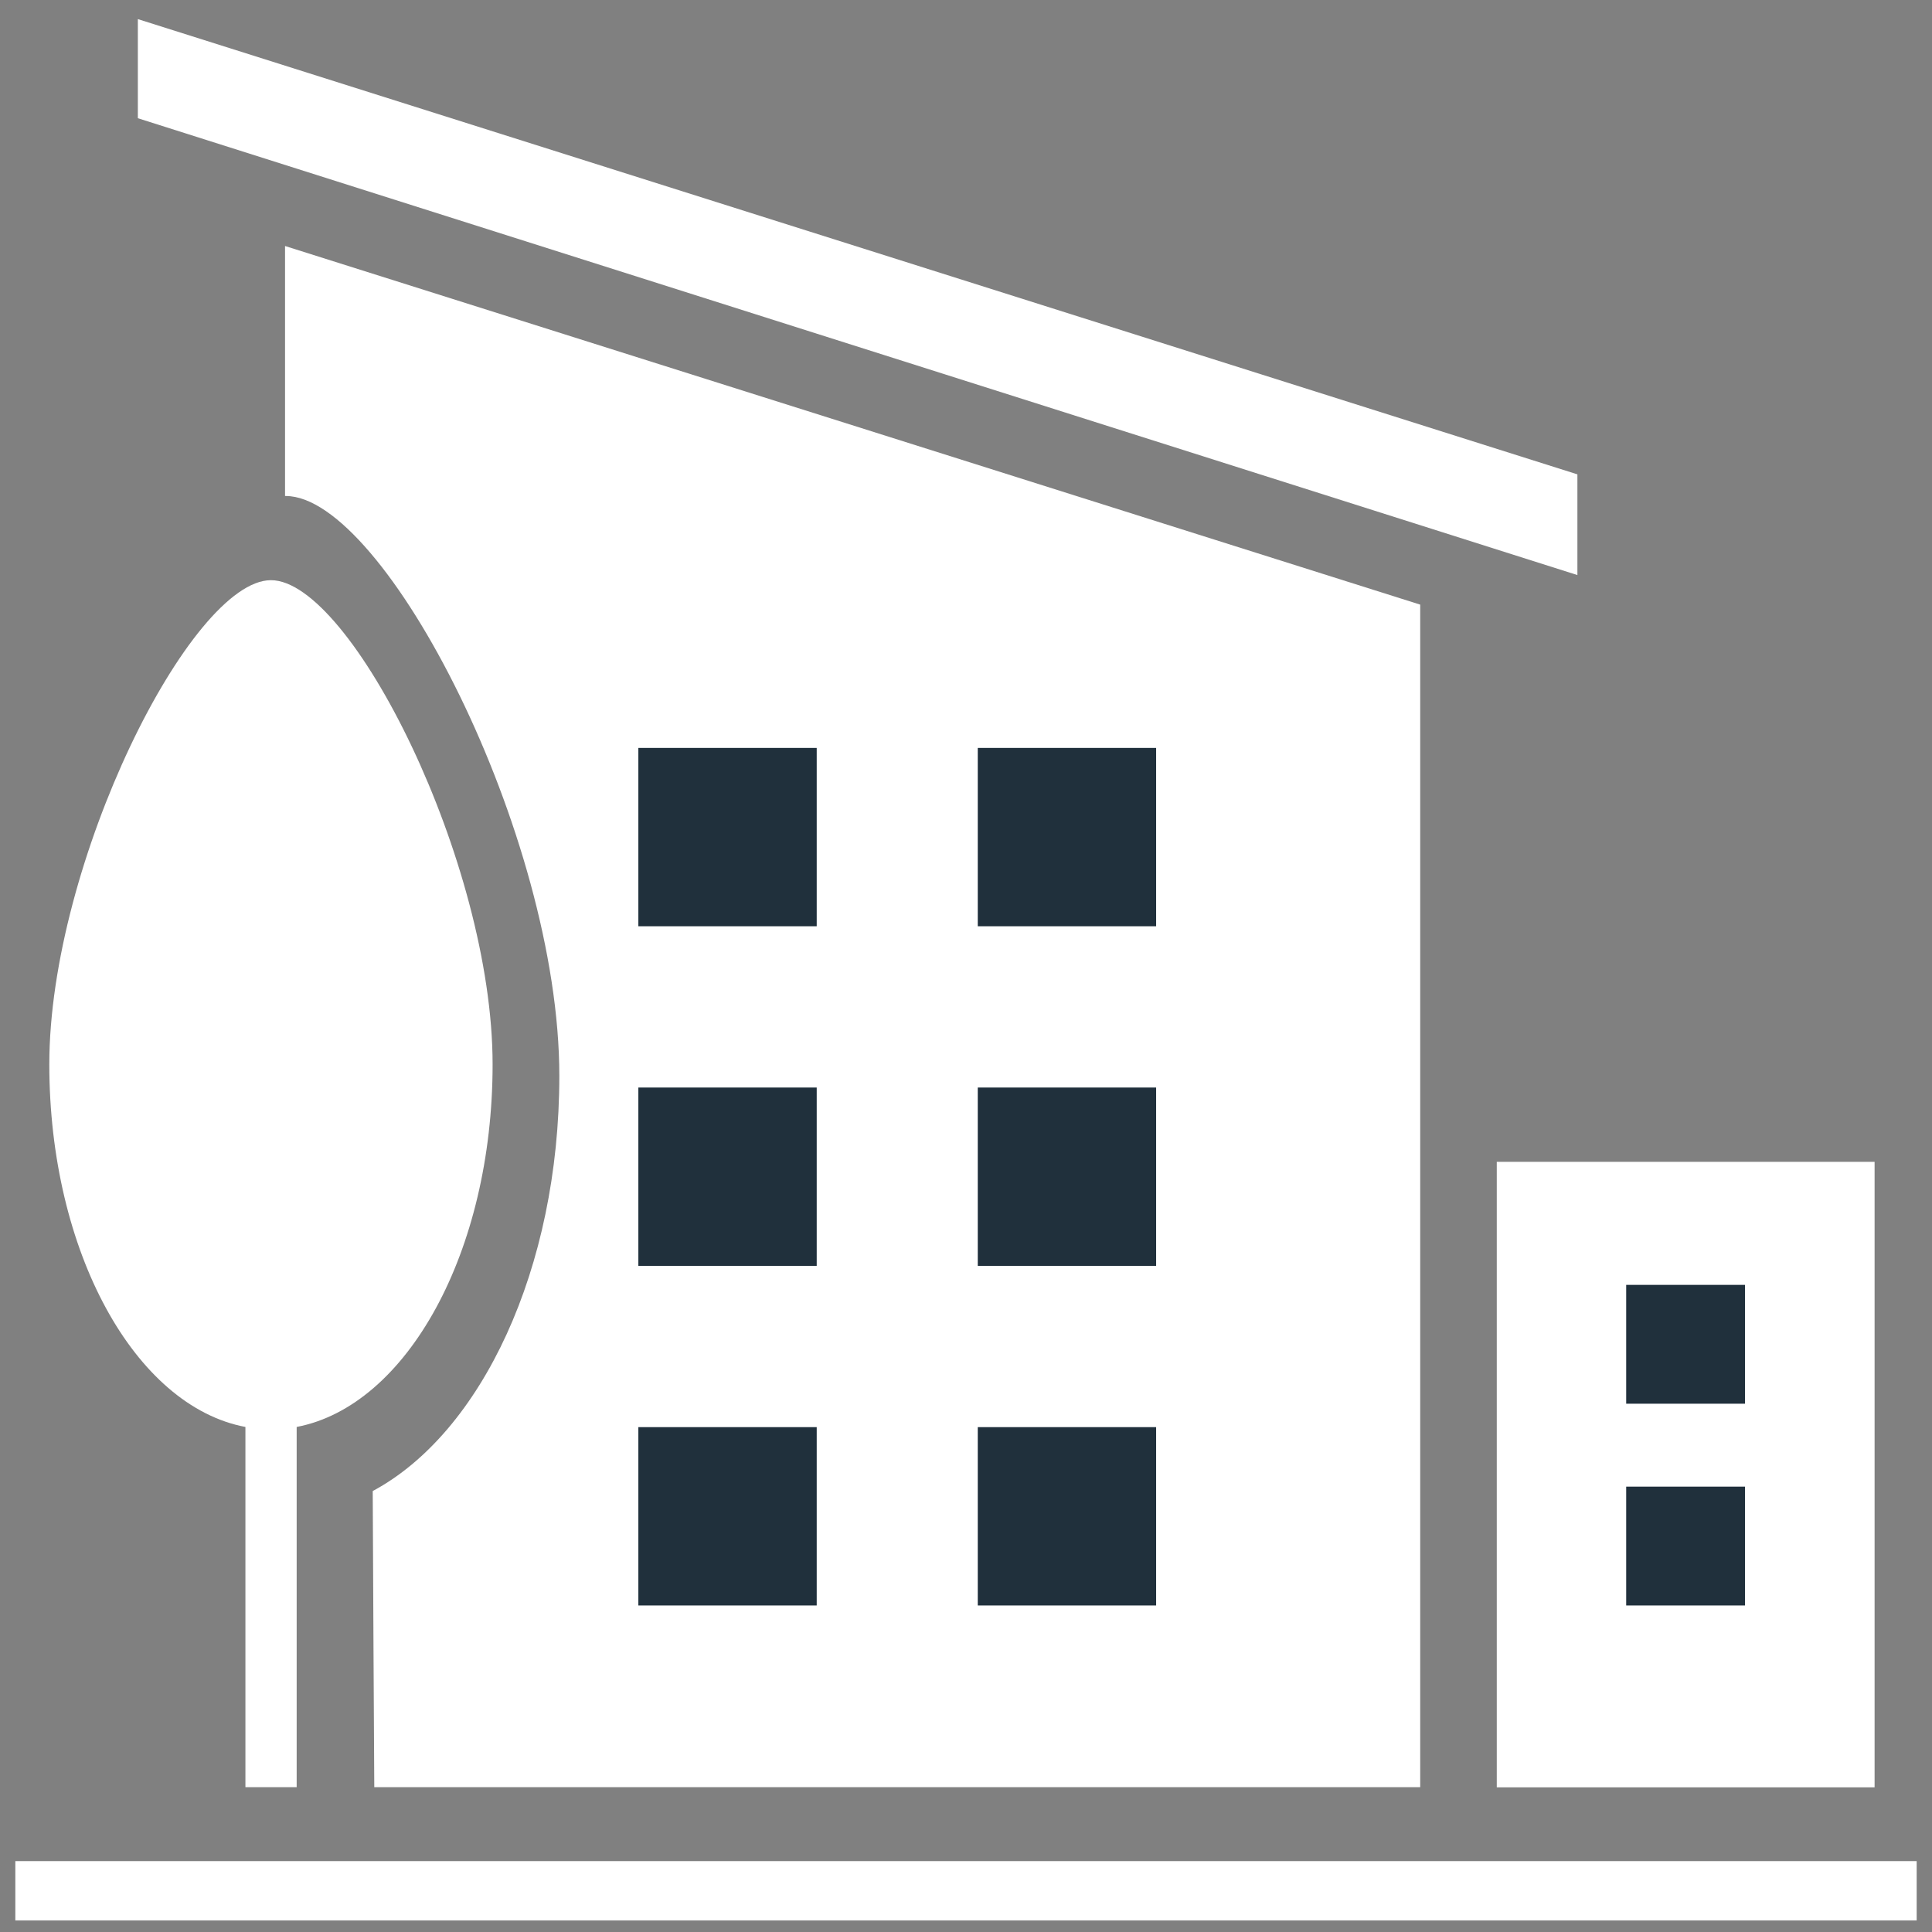
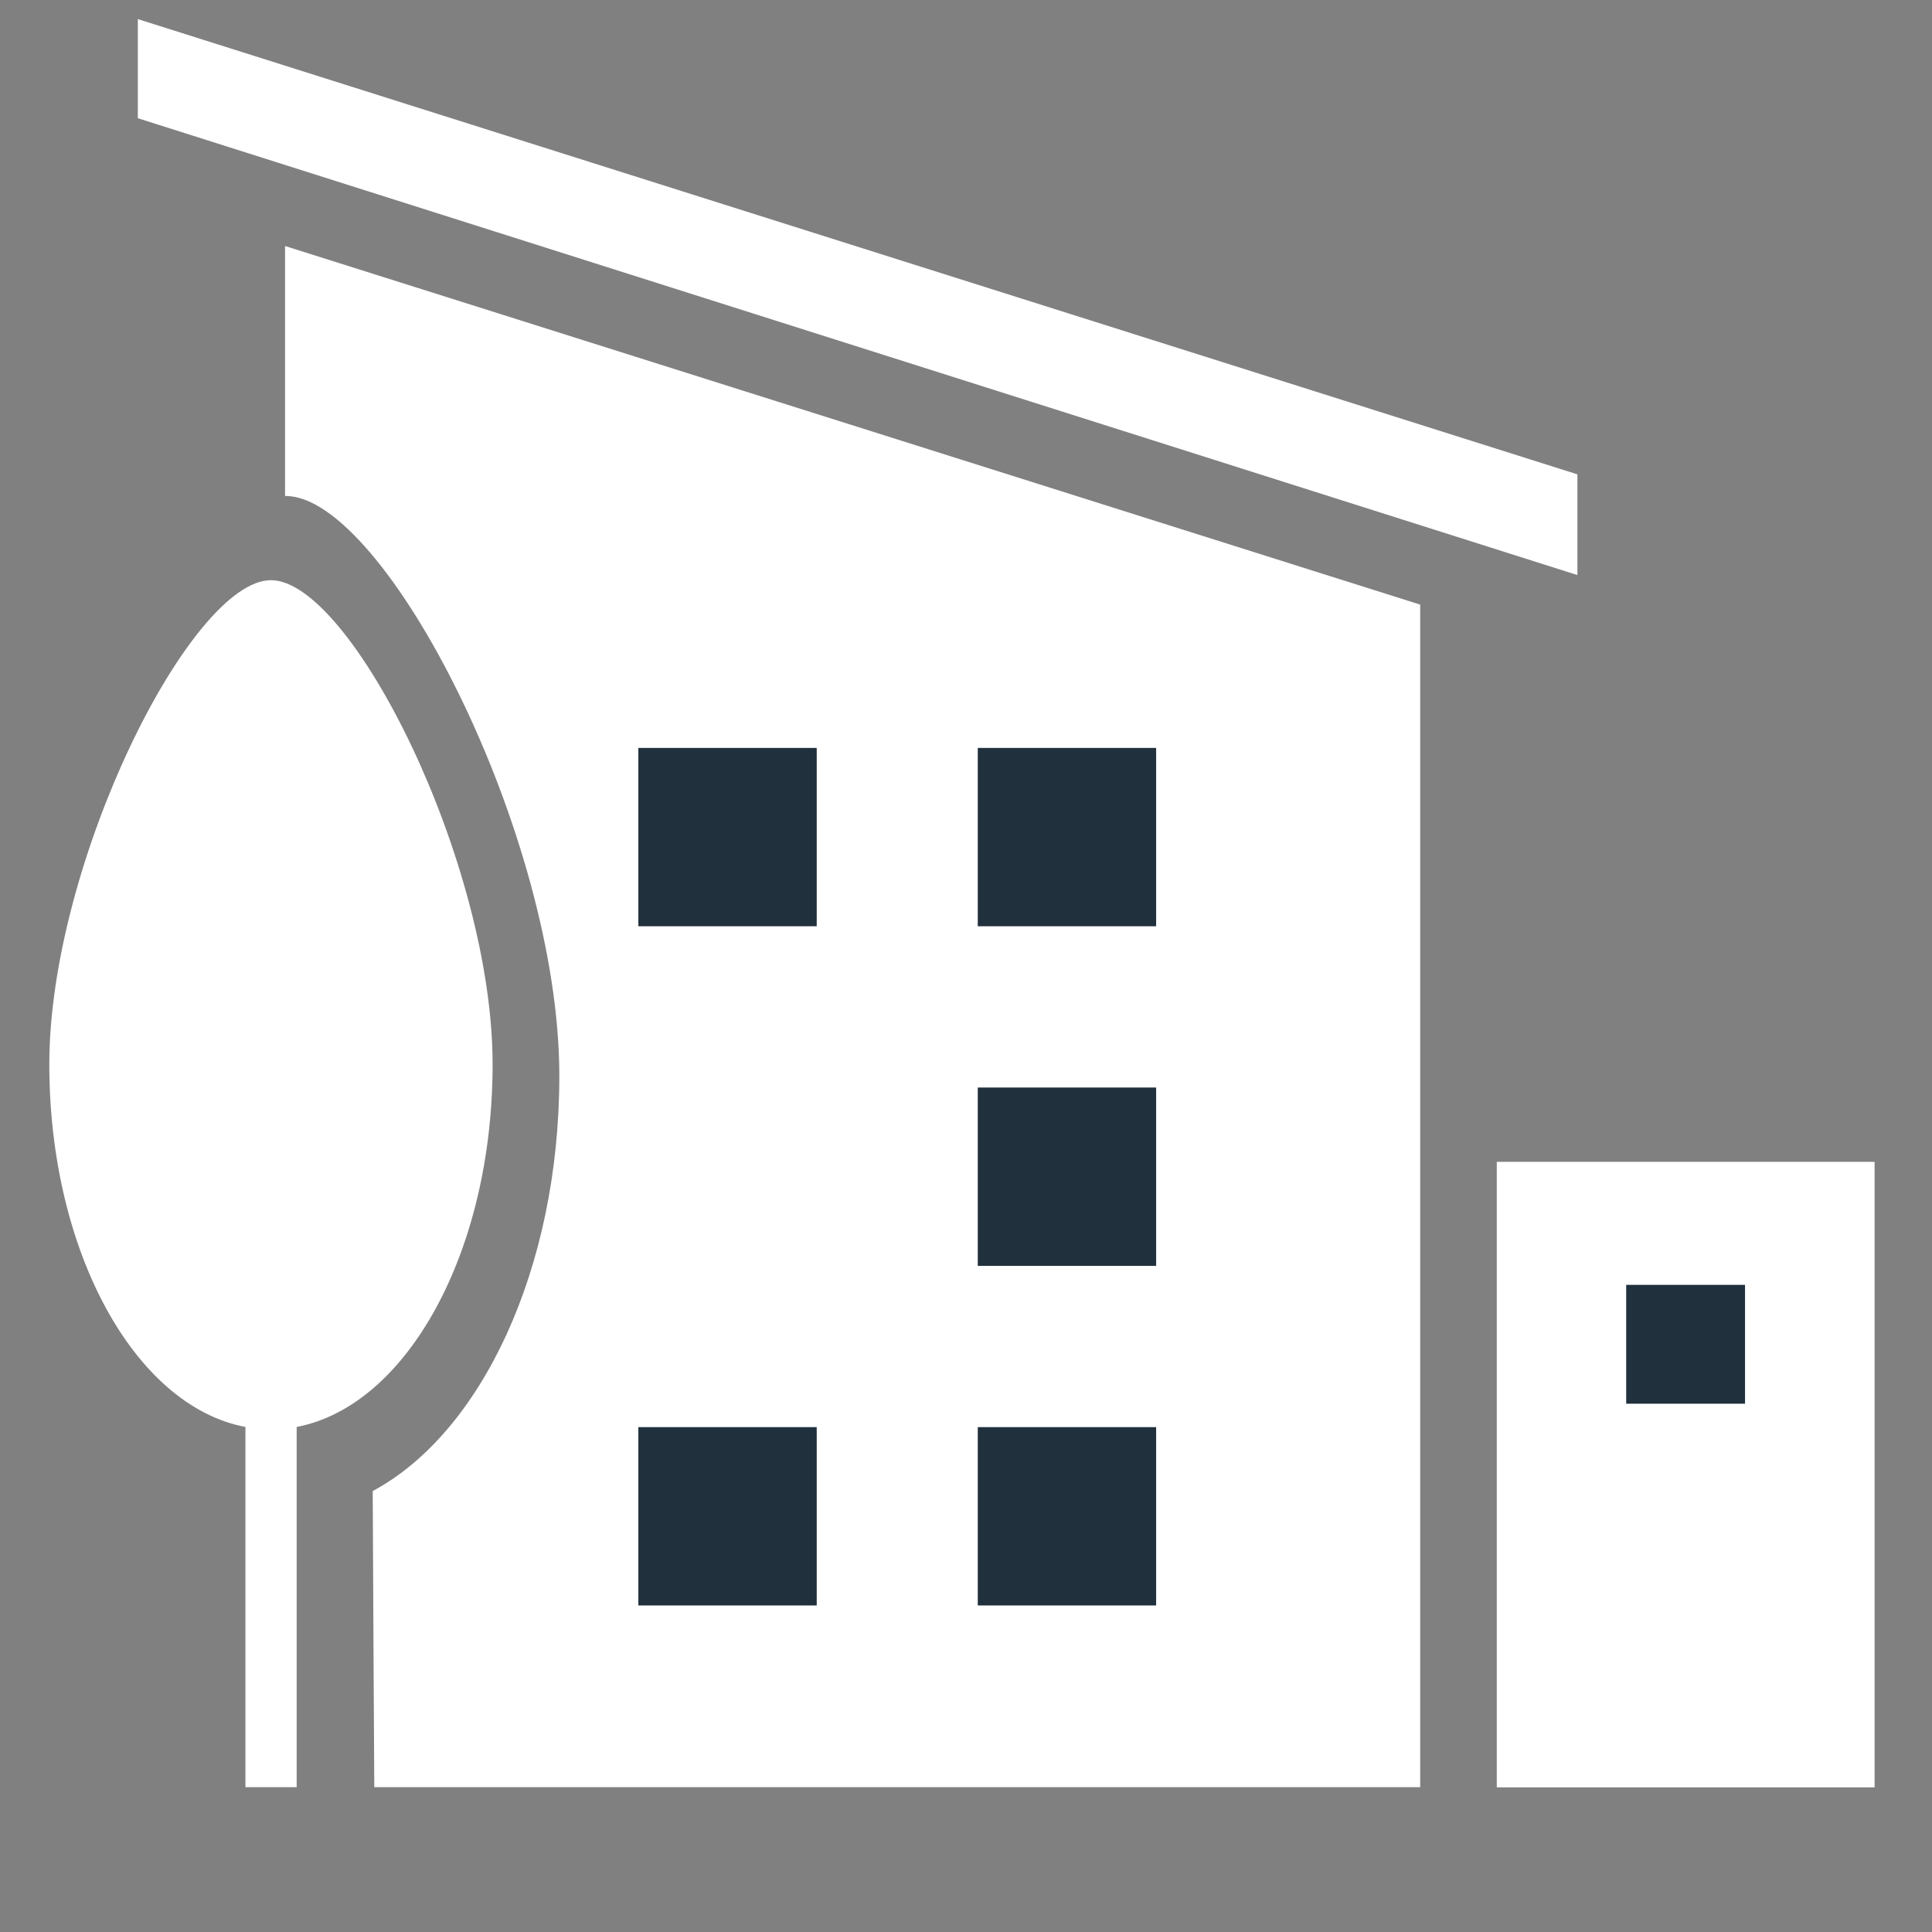
<svg xmlns="http://www.w3.org/2000/svg" width="63" height="63" viewBox="0 0 63 63" fill="none">
  <rect x="0" y="0" width="63" height="63" fill="#808080" stroke="none" />
  <g clip-path="url(#clip0)">
    <path d="M51.437 18.752L4.495 3.855V0.623L51.437 15.468V18.752Z" fill="white" />
    <path d="M61.128 37.886H48.808V58.283H61.128V37.886Z" fill="white" />
    <path d="M9.295 8.022V16.174C9.3 16.174 9.312 16.174 9.318 16.174C12.538 16.174 18.239 27.208 18.239 35.084C18.239 41.382 15.69 46.727 12.154 48.621C12.154 49.476 12.205 58.277 12.205 58.277H46.311V19.716L9.295 8.022Z" fill="white" />
    <path d="M16.063 34.706C16.063 28.127 11.447 18.919 8.835 18.919C6.223 18.919 1.608 28.127 1.608 34.706C1.608 40.819 4.404 45.854 8.003 46.531V58.277H9.674V46.531C13.267 45.848 16.063 40.819 16.063 34.706Z" fill="white" />
    <path d="M56.903 41.898H53.028V45.773H56.903V41.898Z" fill="#20303C" />
-     <path d="M56.903 48.477H53.028V52.352H56.903V48.477Z" fill="#20303C" />
+     <path d="M56.903 48.477V52.352H56.903V48.477Z" fill="#20303C" />
    <path d="M26.632 24.389H20.816V30.204H26.632V24.389Z" fill="#20303C" />
    <path d="M37.7 24.389H31.884V30.204H37.7V24.389Z" fill="#20303C" />
-     <path d="M26.632 35.463H20.816V41.278H26.632V35.463Z" fill="#20303C" />
    <path d="M37.7 35.463H31.884V41.278H37.7V35.463Z" fill="#20303C" />
    <path d="M26.632 46.537H20.816V52.352H26.632V46.537Z" fill="#20303C" />
    <path d="M37.7 46.537H31.884V52.352H37.7V46.537Z" fill="#20303C" />
-     <path d="M62.5 60.688H0.5V62.628H62.5V60.688Z" fill="white" />
  </g>
  <defs>
    <clipPath id="clip0">
      <rect width="62" height="62" fill="white" transform="translate(0.5 0.623)" />
    </clipPath>
  </defs>
</svg>